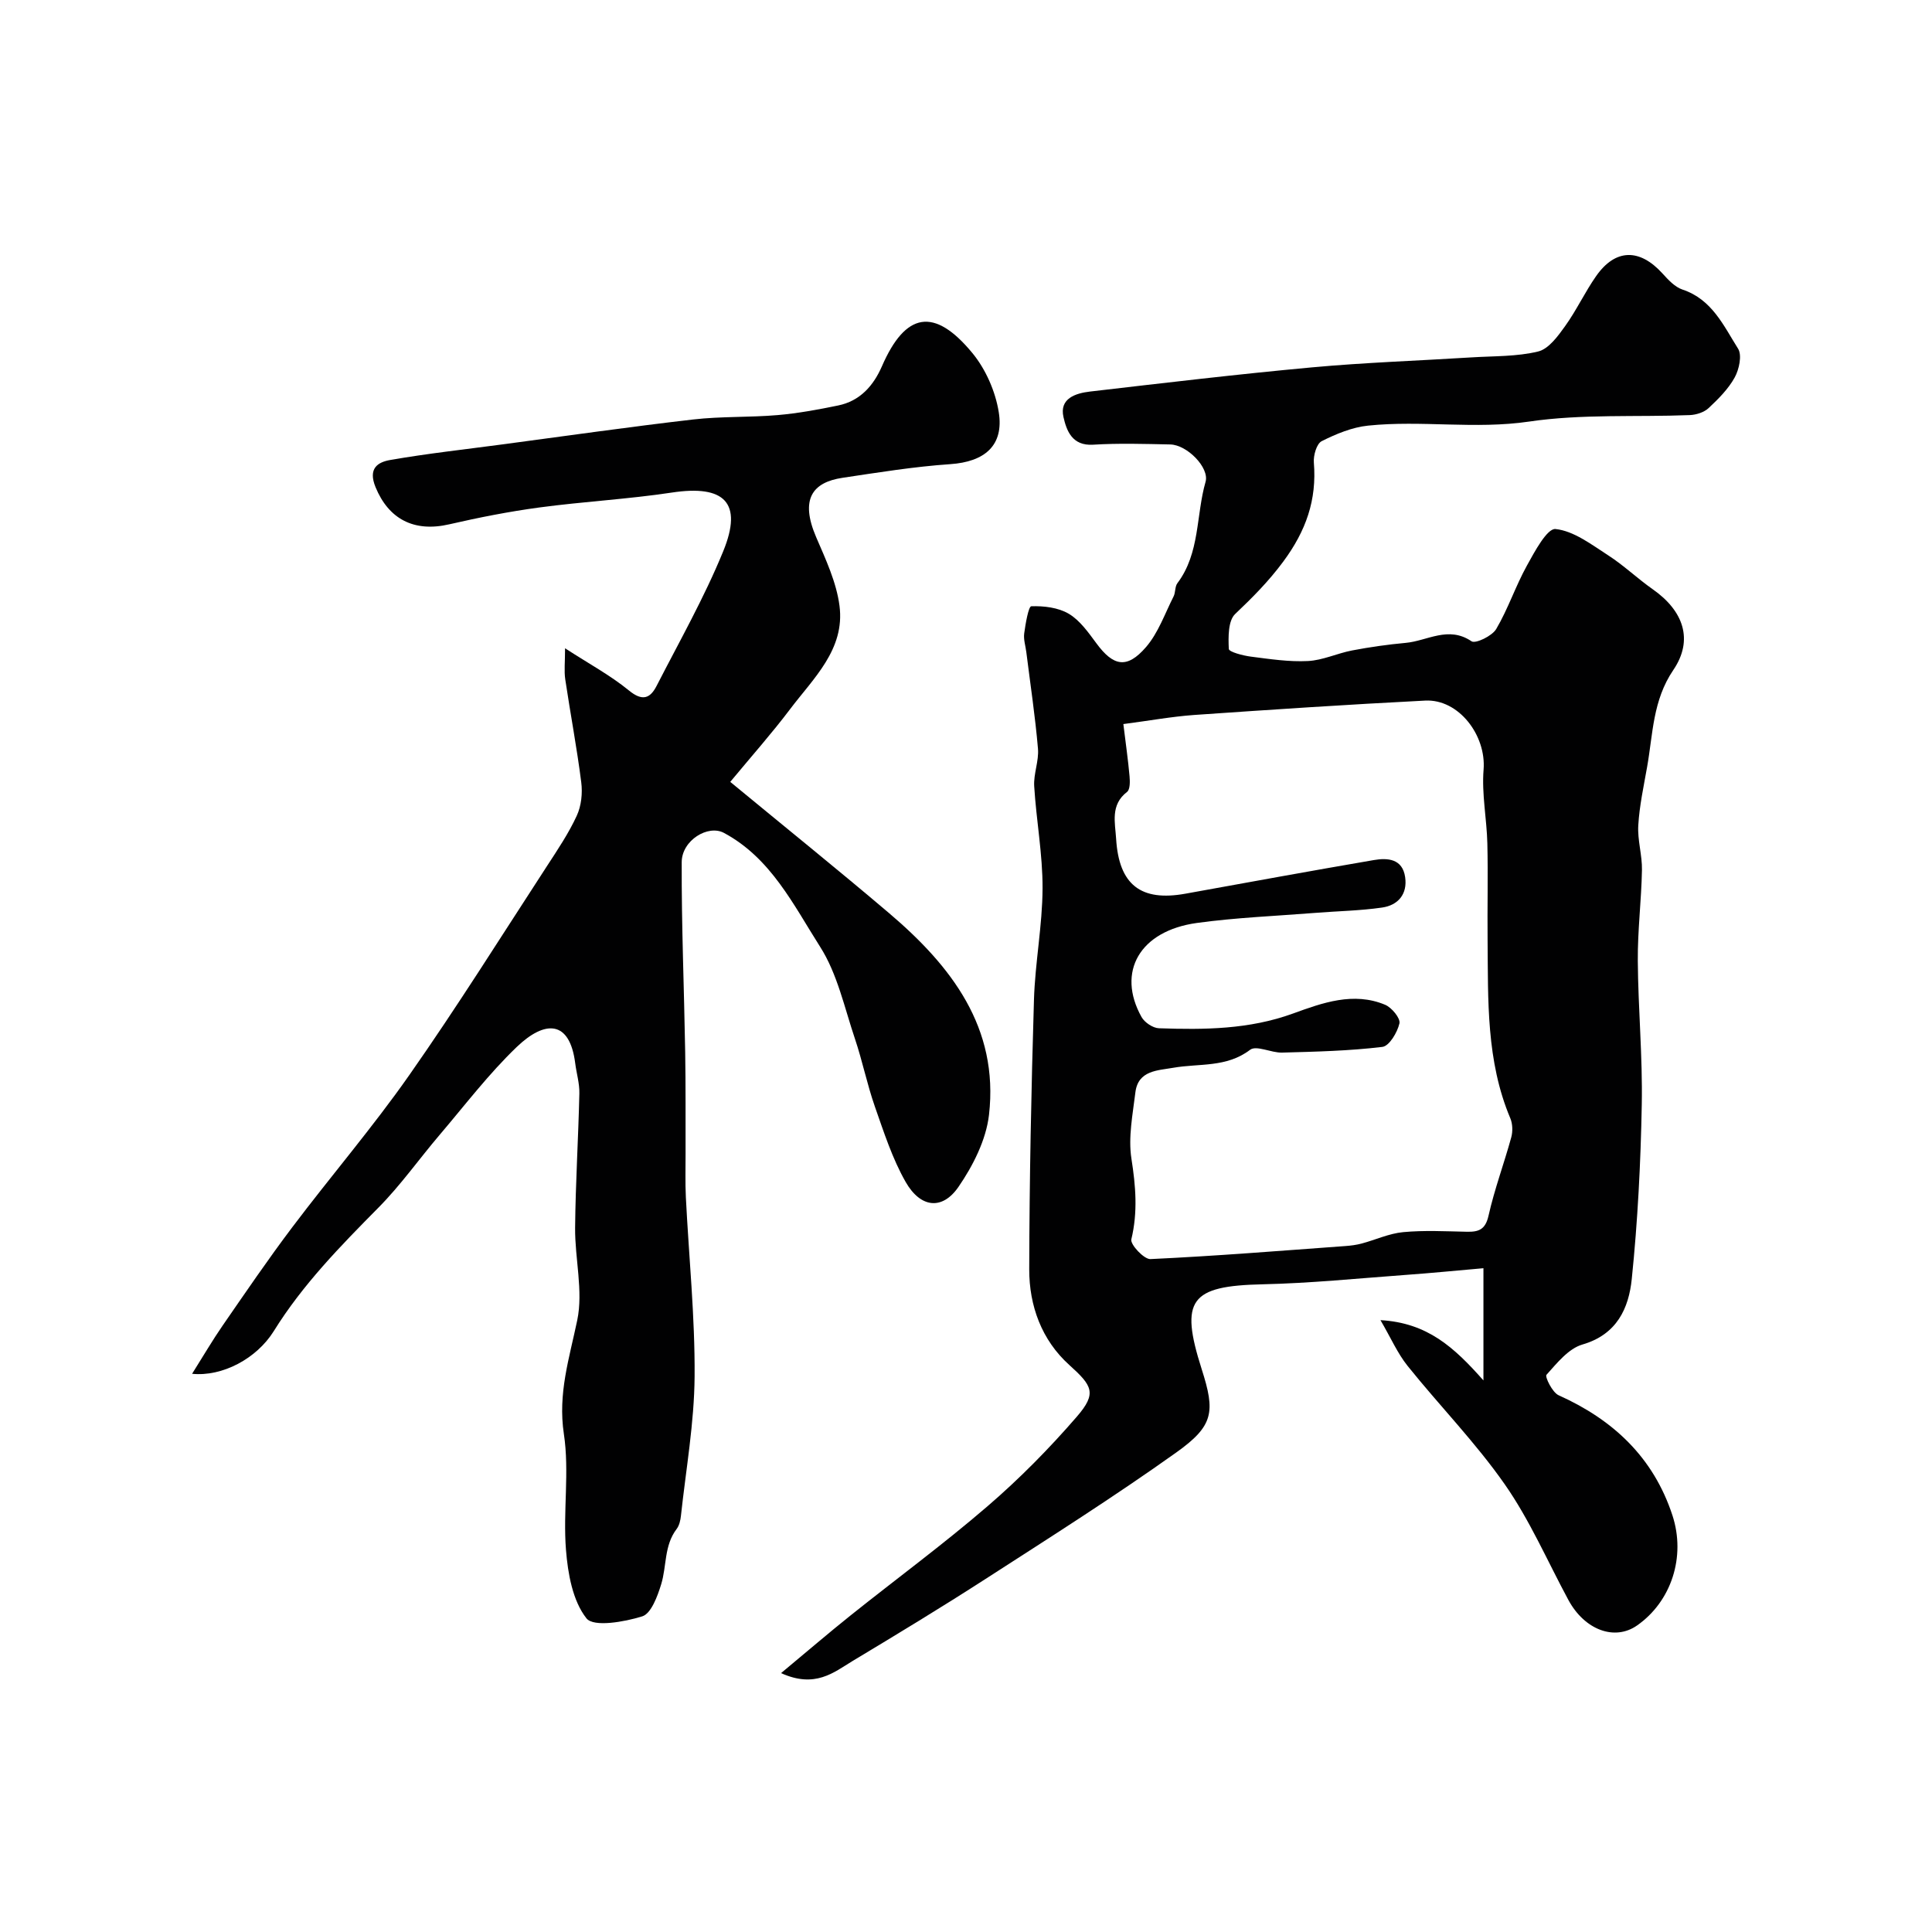
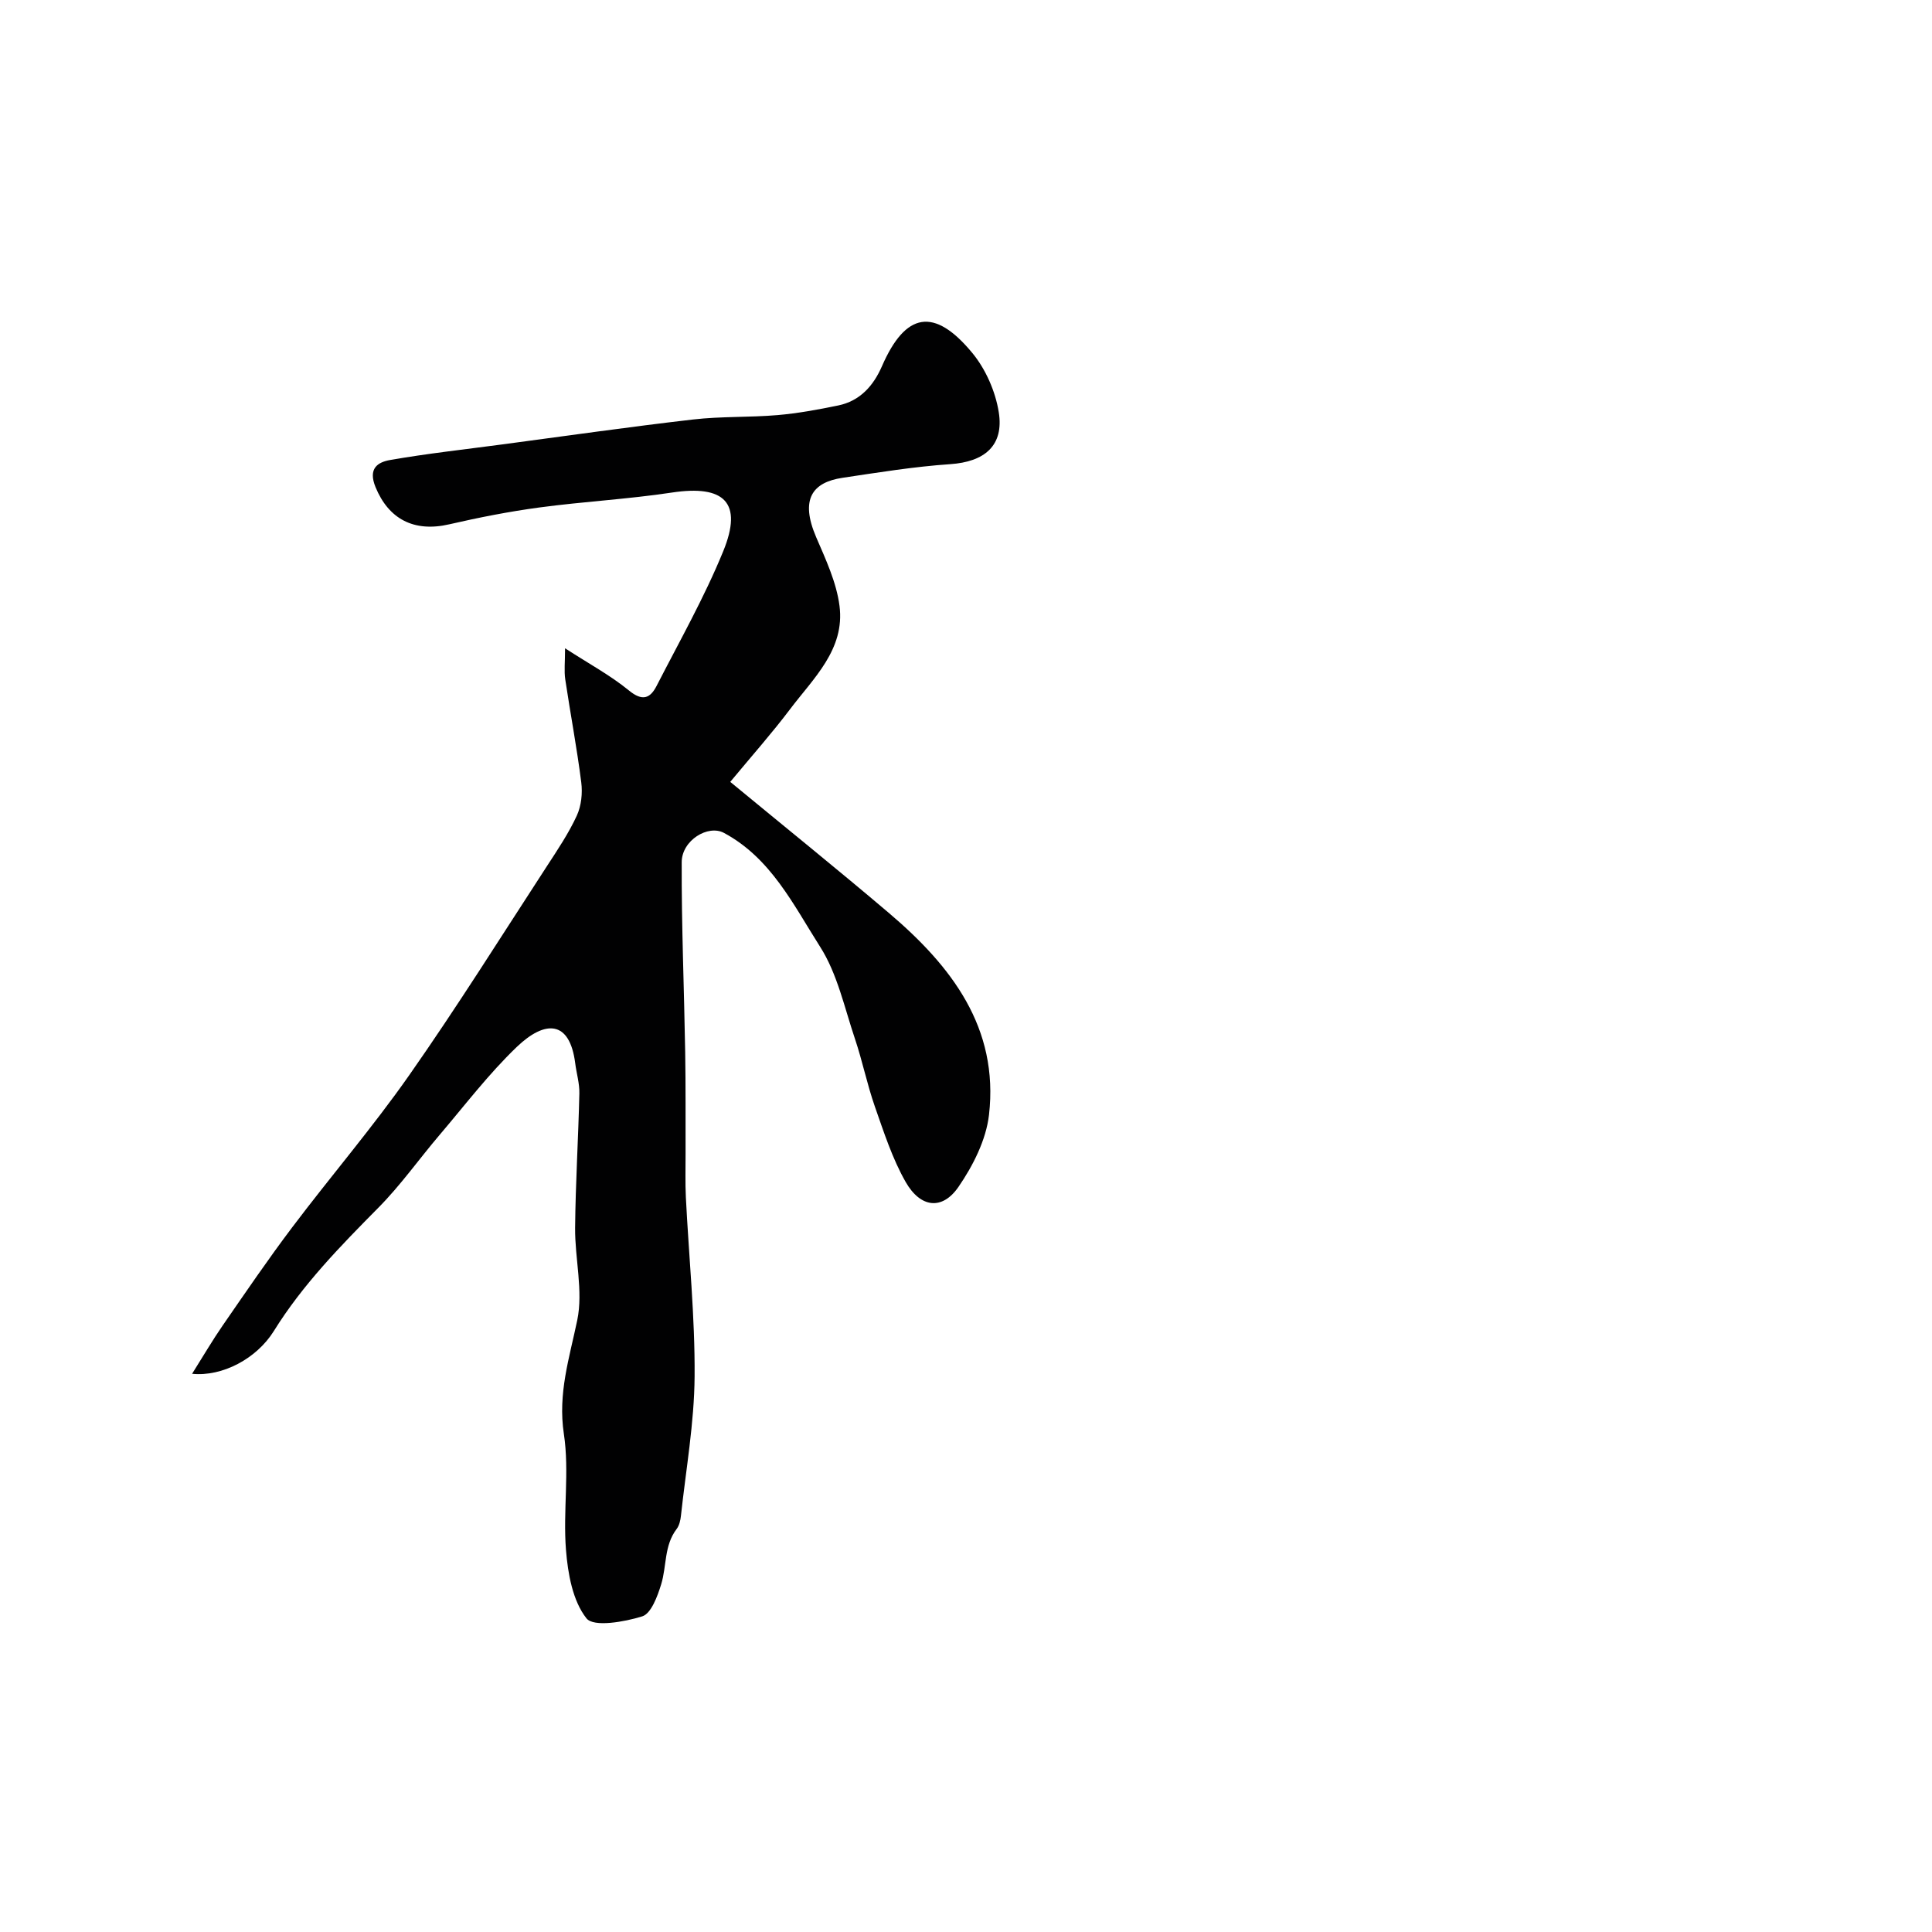
<svg xmlns="http://www.w3.org/2000/svg" enable-background="new 0 0 400 400" viewBox="0 0 400 400">
  <g fill="#010102">
-     <path d="m161.71 346.4c5.4-4.49 9.81-8.28 14.35-11.91 9.47-7.57 19.25-14.76 28.42-22.66 6.6-5.68 12.78-11.95 18.48-18.54 4.2-4.86 3.17-6.4-1.58-10.69-5.72-5.16-8.3-12.25-8.29-19.79.04-18.6.42-37.2.98-55.79.23-7.71 1.75-15.4 1.78-23.1.03-7.04-1.3-14.08-1.73-21.14-.16-2.57 1-5.23.78-7.78-.57-6.68-1.58-13.32-2.41-19.97-.16-1.3-.61-2.64-.44-3.89.27-2 .89-5.6 1.47-5.62 2.6-.09 5.58.26 7.77 1.56 2.3 1.37 4.04 3.86 5.7 6.1 3.51 4.77 6.33 5.37 10.28.79 2.54-2.94 3.9-6.92 5.7-10.47.43-.84.26-2.05.8-2.76 4.7-6.24 3.83-14.02 5.83-20.99.83-2.91-3.82-7.66-7.31-7.73-5.33-.11-10.68-.28-15.99.05-4.36.27-5.49-2.96-6.12-5.72-.88-3.86 2.51-4.93 5.47-5.28 15.31-1.78 30.62-3.6 45.97-5.01 11-1.01 22.06-1.38 33.09-2.07 4.6-.29 9.33-.14 13.75-1.22 2.18-.53 4.09-3.17 5.58-5.25 2.37-3.3 4.11-7.07 6.45-10.4 3.98-5.65 8.98-5.7 13.69-.52 1.2 1.32 2.58 2.83 4.18 3.36 6.1 2.03 8.5 7.49 11.49 12.23.85 1.35.22 4.27-.69 5.94-1.32 2.4-3.38 4.46-5.41 6.36-.94.88-2.55 1.39-3.88 1.45-11.1.44-22.34-.27-33.26 1.34-11.22 1.65-22.3-.31-33.36.84-3.3.34-6.61 1.71-9.61 3.22-1.05.53-1.74 2.95-1.62 4.43.63 7.75-1.62 14.13-6.34 20.51-3.03 4.09-6.36 7.43-9.95 10.84-1.48 1.4-1.43 4.78-1.32 7.23.03.63 2.94 1.39 4.59 1.6 3.91.5 7.88 1.11 11.78.91 3.08-.15 6.07-1.6 9.15-2.19 3.67-.7 7.38-1.23 11.1-1.57 4.48-.4 8.83-3.59 13.63-.33.82.56 4.26-1.09 5.11-2.53 2.46-4.17 4-8.87 6.35-13.12 1.6-2.9 4.2-7.77 5.93-7.59 3.79.39 7.44 3.21 10.9 5.44 3.24 2.09 6.07 4.81 9.23 7.03 6.35 4.44 8.51 10.46 4.26 16.72-4.27 6.28-4.21 13.23-5.42 20.05-.71 4.02-1.59 8.04-1.83 12.09-.19 3.07.82 6.19.76 9.28-.12 6.27-.91 12.54-.86 18.8.07 9.93 1.01 19.87.82 29.79-.22 12.04-.84 24.1-2.07 36.07-.62 6.05-3.07 11.5-10.22 13.57-2.88.84-5.27 3.85-7.44 6.27-.36.4 1.22 3.65 2.51 4.23 11.31 5.07 19.63 12.88 23.56 24.84 2.83 8.61-.23 17.88-7.32 22.83-4.64 3.24-10.85.93-14.21-5.28-4.33-8.02-7.98-16.51-13.17-23.94-6.03-8.64-13.5-16.27-20.12-24.52-2.1-2.62-3.48-5.83-5.62-9.48 9.73.56 15.22 5.6 21.32 12.48 0-8.39 0-15.36 0-23.23-5.73.5-10.93 1.02-16.14 1.39-9.85.72-19.7 1.72-29.57 1.94-14.98.33-17.22 3.18-12.62 17.58 2.82 8.82 2.52 11.7-5.28 17.25-12.87 9.17-26.24 17.64-39.53 26.21-9.04 5.83-18.25 11.41-27.47 16.95-3.92 2.38-7.76 5.7-14.81 2.51zm70.87-196.49c.49 4.04.98 7.41 1.28 10.79.1 1.09.13 2.76-.52 3.26-3.49 2.68-2.46 6.39-2.26 9.69.58 9.57 5.15 13.04 14.34 11.38 13-2.35 25.99-4.73 39-6.96 2.89-.5 5.95-.28 6.5 3.53.51 3.51-1.46 5.83-4.78 6.3-4.55.66-9.19.73-13.79 1.1-8.19.65-16.43.97-24.56 2.09-11.82 1.64-16.66 10.12-11.45 19.47.63 1.13 2.36 2.29 3.61 2.33 9.38.32 18.66.26 27.78-3.06 6.02-2.19 12.49-4.55 19.05-1.8 1.37.57 3.2 2.81 2.96 3.85-.43 1.87-2.11 4.7-3.54 4.87-6.87.83-13.84.99-20.77 1.18-2.24.06-5.31-1.57-6.61-.58-4.9 3.73-10.55 2.78-15.9 3.72-3.2.57-7.29.51-7.85 5.09-.55 4.56-1.51 9.3-.82 13.73.89 5.68 1.34 11.05-.02 16.71-.25 1.05 2.63 4.15 3.96 4.08 13.47-.63 26.91-1.72 40.36-2.7 1.13-.08 2.28-.23 3.37-.52 2.88-.77 5.69-2.09 8.6-2.36 4.36-.41 8.78-.17 13.18-.08 2.45.05 3.83-.44 4.48-3.31 1.23-5.49 3.22-10.8 4.71-16.24.33-1.21.29-2.78-.19-3.93-5.02-11.88-4.59-24.43-4.71-36.91-.07-6.66.11-13.33-.05-19.99-.12-5.1-1.19-10.25-.78-15.29.57-7.08-5.12-14.65-12.09-14.3-15.97.81-31.93 1.87-47.88 2.98-4.66.34-9.29 1.19-14.61 1.88z" />
    <path d="m39.77 284.43c2.41-3.83 4.25-6.99 6.32-9.98 4.73-6.84 9.41-13.73 14.42-20.36 7.98-10.58 16.65-20.68 24.24-31.52 9.91-14.14 19.08-28.8 28.51-43.28 2.2-3.38 4.48-6.77 6.16-10.42.94-2.03 1.21-4.66.92-6.91-.9-7.12-2.25-14.19-3.31-21.3-.26-1.75-.04-3.56-.04-6.44 4.98 3.23 9.42 5.62 13.24 8.75 2.77 2.27 4.38 1.63 5.7-.94 4.74-9.24 9.89-18.32 13.81-27.91 4.11-10.06.25-13.79-10.64-12.14-9.08 1.37-18.28 1.86-27.38 3.08-6.27.84-12.52 2.07-18.69 3.49-7.38 1.71-12.58-1.14-15.27-7.67-1.61-3.91.45-5.19 3.01-5.64 7.72-1.35 15.53-2.2 23.31-3.24 13.14-1.75 26.26-3.63 39.43-5.15 5.79-.67 11.68-.41 17.49-.91 4.2-.36 8.39-1.14 12.53-1.99 4.52-.93 7.3-4.07 9.07-8.13 4.87-11.18 10.82-12.29 18.7-2.75 2.77 3.35 4.79 7.95 5.48 12.25 1.12 6.96-2.96 10.3-10.05 10.78-7.47.51-14.91 1.72-22.33 2.83-6.17.93-8.81 4.4-5.42 12.29 1.98 4.6 4.2 9.34 4.83 14.21 1.17 9.03-5.42 15.01-10.28 21.46-3.71 4.91-7.81 9.53-12.34 14.99 11.37 9.38 22.25 18.14 32.89 27.18 12.85 10.92 22.76 23.68 20.68 41.77-.6 5.18-3.31 10.53-6.33 14.92-3.35 4.85-7.84 4.35-10.92-1.03-2.77-4.85-4.52-10.33-6.39-15.65-1.6-4.58-2.56-9.39-4.11-13.99-2.18-6.46-3.64-13.46-7.22-19.07-5.51-8.65-10.18-18.36-19.91-23.57-3.28-1.76-8.72 1.53-8.74 6.06-.05 13.1.5 26.2.72 39.31.12 6.99.06 13.99.08 20.99.01 3.03-.09 6.06.06 9.08.62 12.37 1.9 24.73 1.81 37.09-.07 9.63-1.79 19.24-2.83 28.86-.1.94-.34 2.01-.89 2.73-2.62 3.43-2.04 7.68-3.2 11.45-.76 2.47-2.07 6.06-3.92 6.64-3.72 1.16-10.08 2.28-11.55.41-2.86-3.62-3.85-9.26-4.24-14.17-.64-7.98.75-16.18-.44-24.03-1.26-8.37 1.14-15.68 2.77-23.51 1.27-6.09-.5-12.76-.44-19.17.09-9.27.67-18.53.88-27.8.05-2.08-.6-4.17-.86-6.26-1.14-8.93-6.24-8.97-12.1-3.36-5.8 5.56-10.72 12.04-15.95 18.18-4.26 5-8.07 10.42-12.67 15.07-7.9 7.99-15.71 15.95-21.69 25.59-3.56 5.7-10.65 9.46-16.91 8.83z" />
  </g>
</svg>